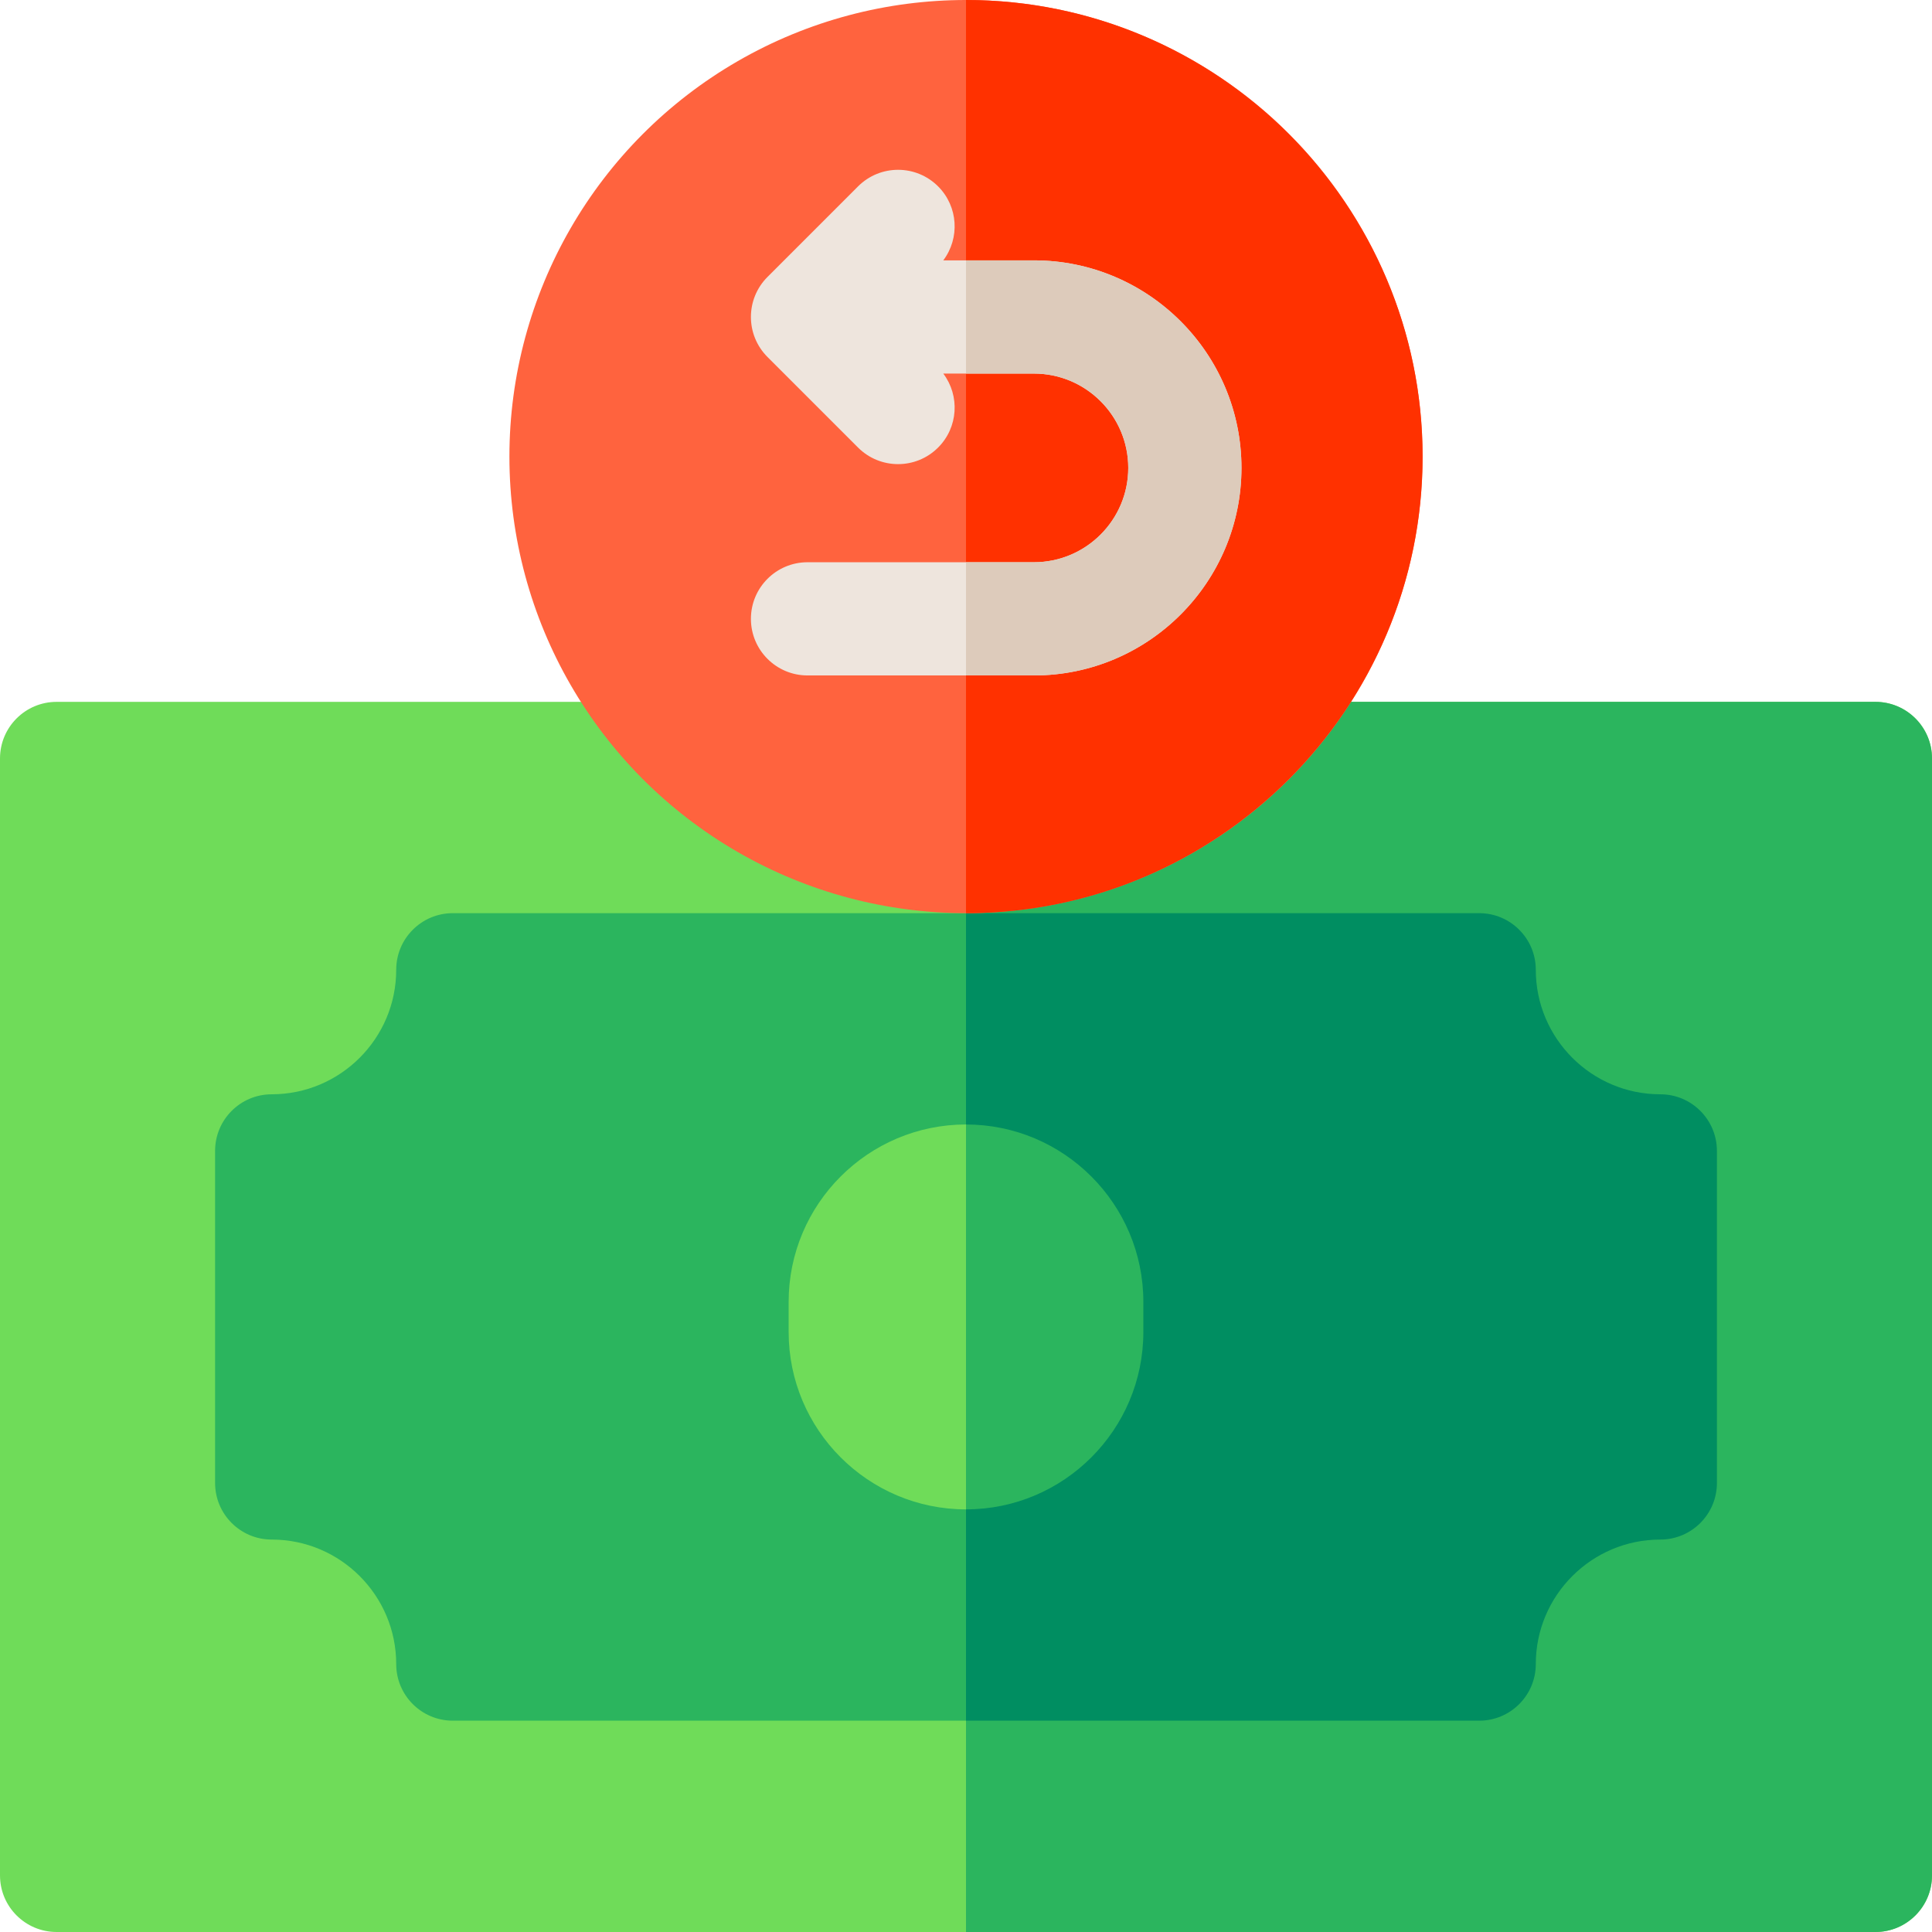
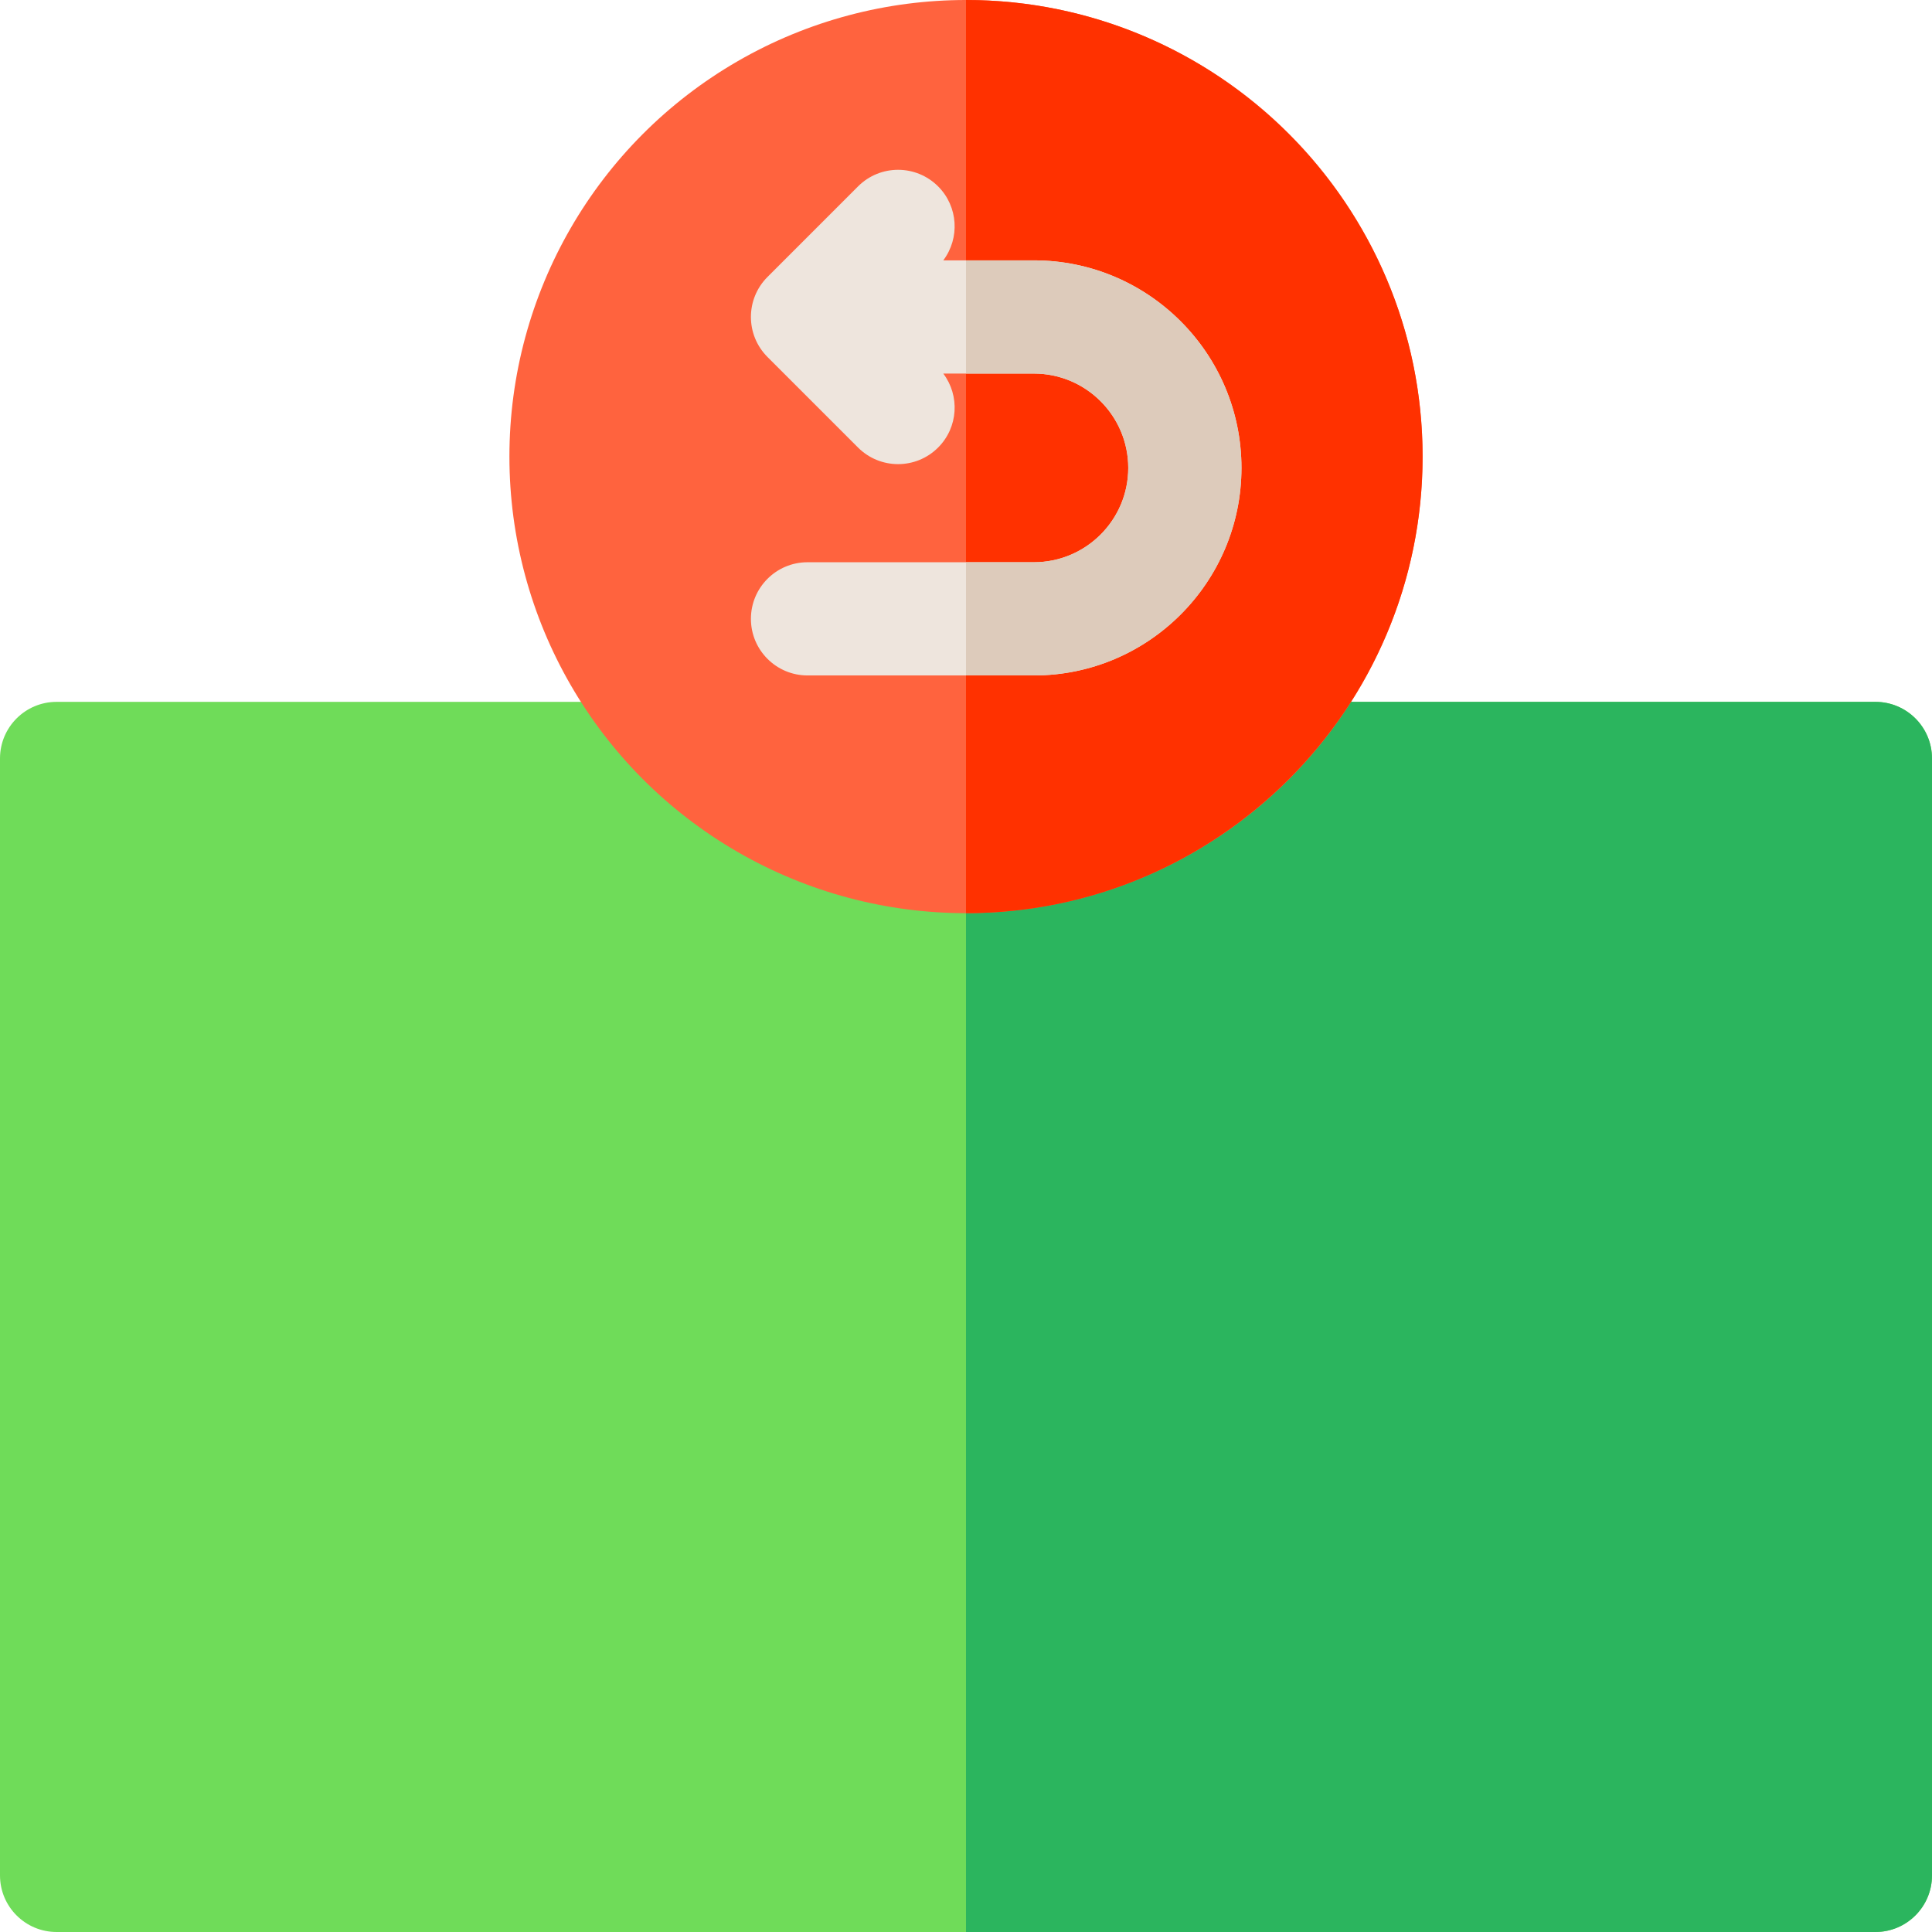
<svg xmlns="http://www.w3.org/2000/svg" id="Capa_1" enable-background="new 0 0 512 512" height="512" viewBox="0 0 512 512" width="512">
  <g>
    <g>
      <path d="m497 186h-482c-8.284 0-15 6.716-15 15v296c0 8.284 6.716 15 15 15h482c8.284 0 15-6.716 15-15v-296c0-8.284-6.716-15-15-15z" fill="#6fdc59" />
    </g>
    <g>
-       <path d="m440 290c-18.196 0-33-14.804-33-33 0-8.284-6.716-15-15-15h-272c-8.284 0-15 6.716-15 15 0 18.196-14.804 33-33 33-8.284 0-15 6.716-15 15v88c0 8.284 6.716 15 15 15 18.196 0 33 14.804 33 33 0 8.284 6.716 15 15 15h272c8.284 0 15-6.716 15-15 0-18.196 14.804-33 33-33 8.284 0 15-6.716 15-15v-88c0-8.284-6.716-15-15-15z" fill="#2bb55e" />
-     </g>
+       </g>
    <g>
      <path d="m497 186h-241v326h241c8.284 0 15-6.716 15-15v-296c0-8.284-6.716-15-15-15z" fill="#2bb55e" />
    </g>
    <g>
-       <path d="m440 290c-18.196 0-33-14.804-33-33 0-8.284-6.716-15-15-15h-136v214h136c8.284 0 15-6.716 15-15 0-18.196 14.804-33 33-33 8.284 0 15-6.716 15-15v-88c0-8.284-6.716-15-15-15z" fill="#008e61" />
-     </g>
+       </g>
    <g>
-       <path d="m256 298c-25.916 0-47 21.084-47 47v8c0 25.916 21.084 47 47 47l23.5-51z" fill="#6fdc59" />
-     </g>
+       </g>
    <g>
-       <path d="m256 298v102c25.916 0 47-21.084 47-47v-8c0-25.916-21.084-47-47-47z" fill="#2bb55e" />
-     </g>
+       </g>
    <g>
      <circle cx="256" cy="121" fill="#ff633e" r="121" />
    </g>
    <g>
      <path d="m256 0v242c66.72 0 121-54.28 121-121s-54.28-121-121-121z" fill="#ff3100" />
    </g>
    <g>
      <path d="m274 69h-24.021c4.425-5.876 3.979-14.256-1.373-19.606-5.857-5.858-15.355-5.858-21.213 0l-24 24c-5.858 5.858-5.858 15.355 0 21.213l24 24c2.929 2.929 6.768 4.393 10.607 4.393s7.678-1.464 10.606-4.394c5.352-5.351 5.798-13.73 1.373-19.606h24.021c13.785 0 25 11.215 25 25s-11.215 25-25 25h-60c-8.284 0-15 6.716-15 15s6.716 15 15 15h60c30.327 0 55-24.673 55-55s-24.673-55-55-55z" fill="#eee5dd" />
    </g>
    <g>
      <path d="m274 69h-18v30h18c13.785 0 25 11.215 25 25s-11.215 25-25 25h-18v30h18c30.327 0 55-24.673 55-55s-24.673-55-55-55z" fill="#ddcbbb" />
    </g>
  </g>
</svg>